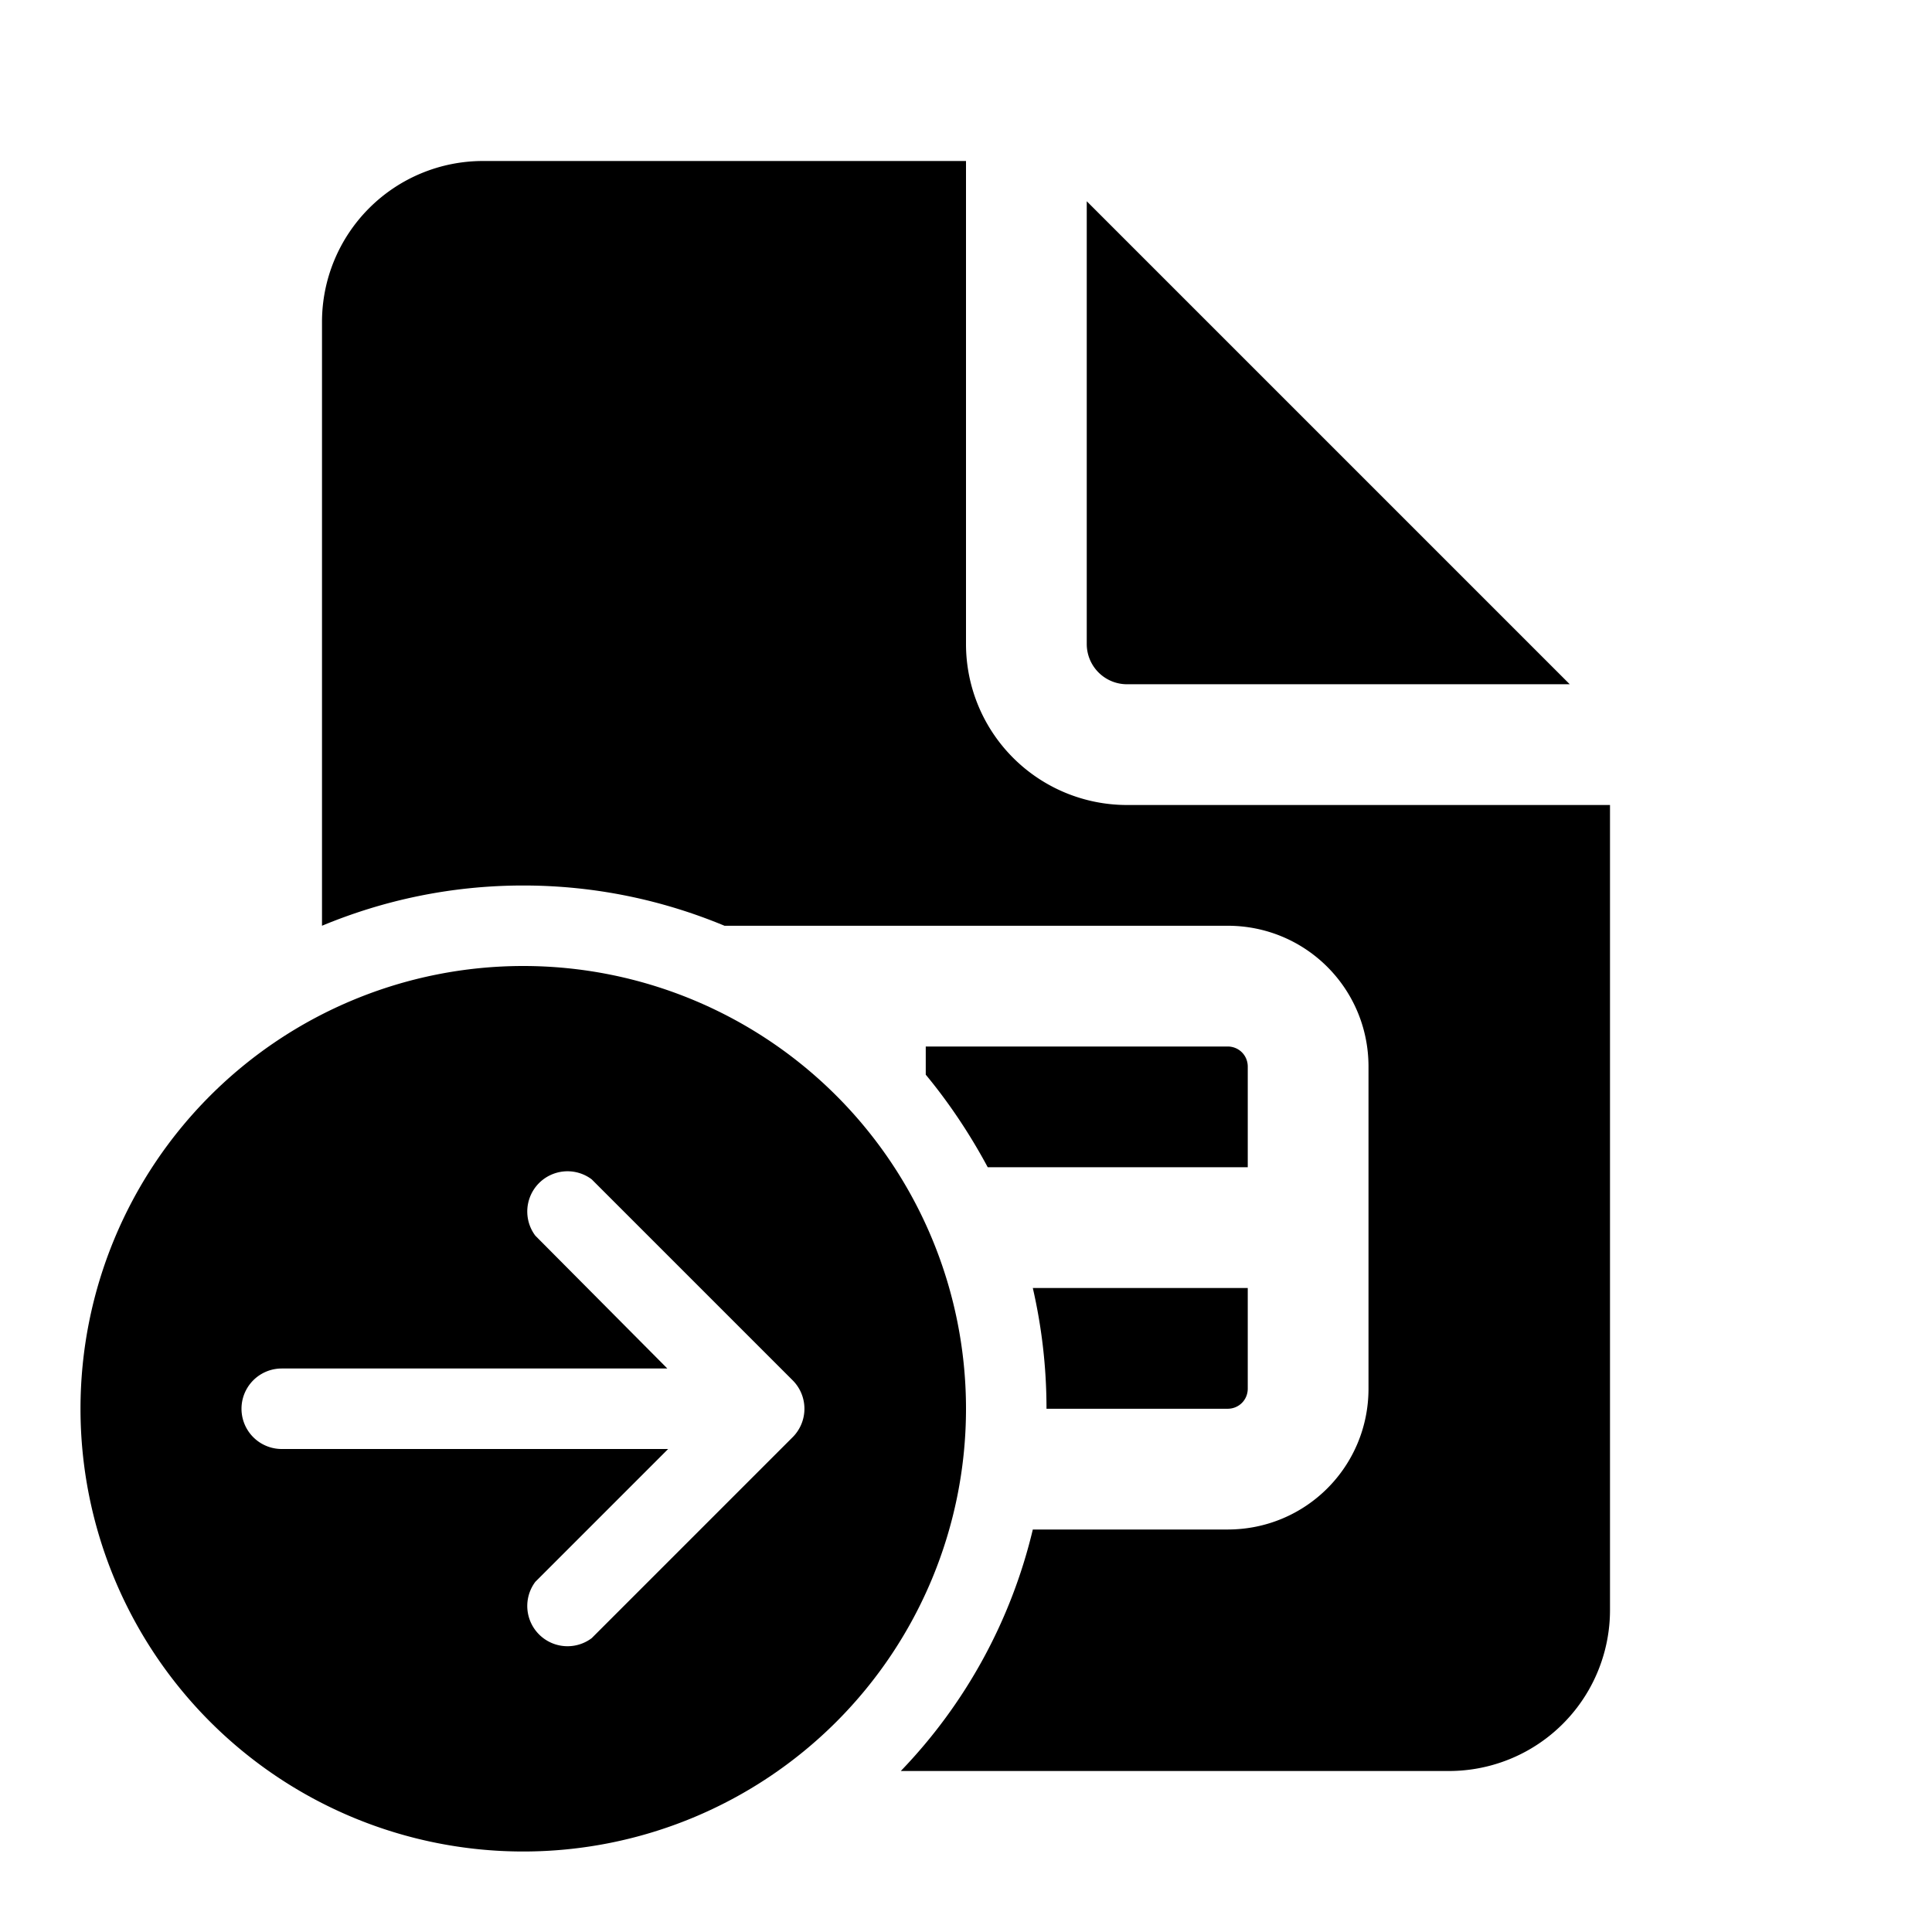
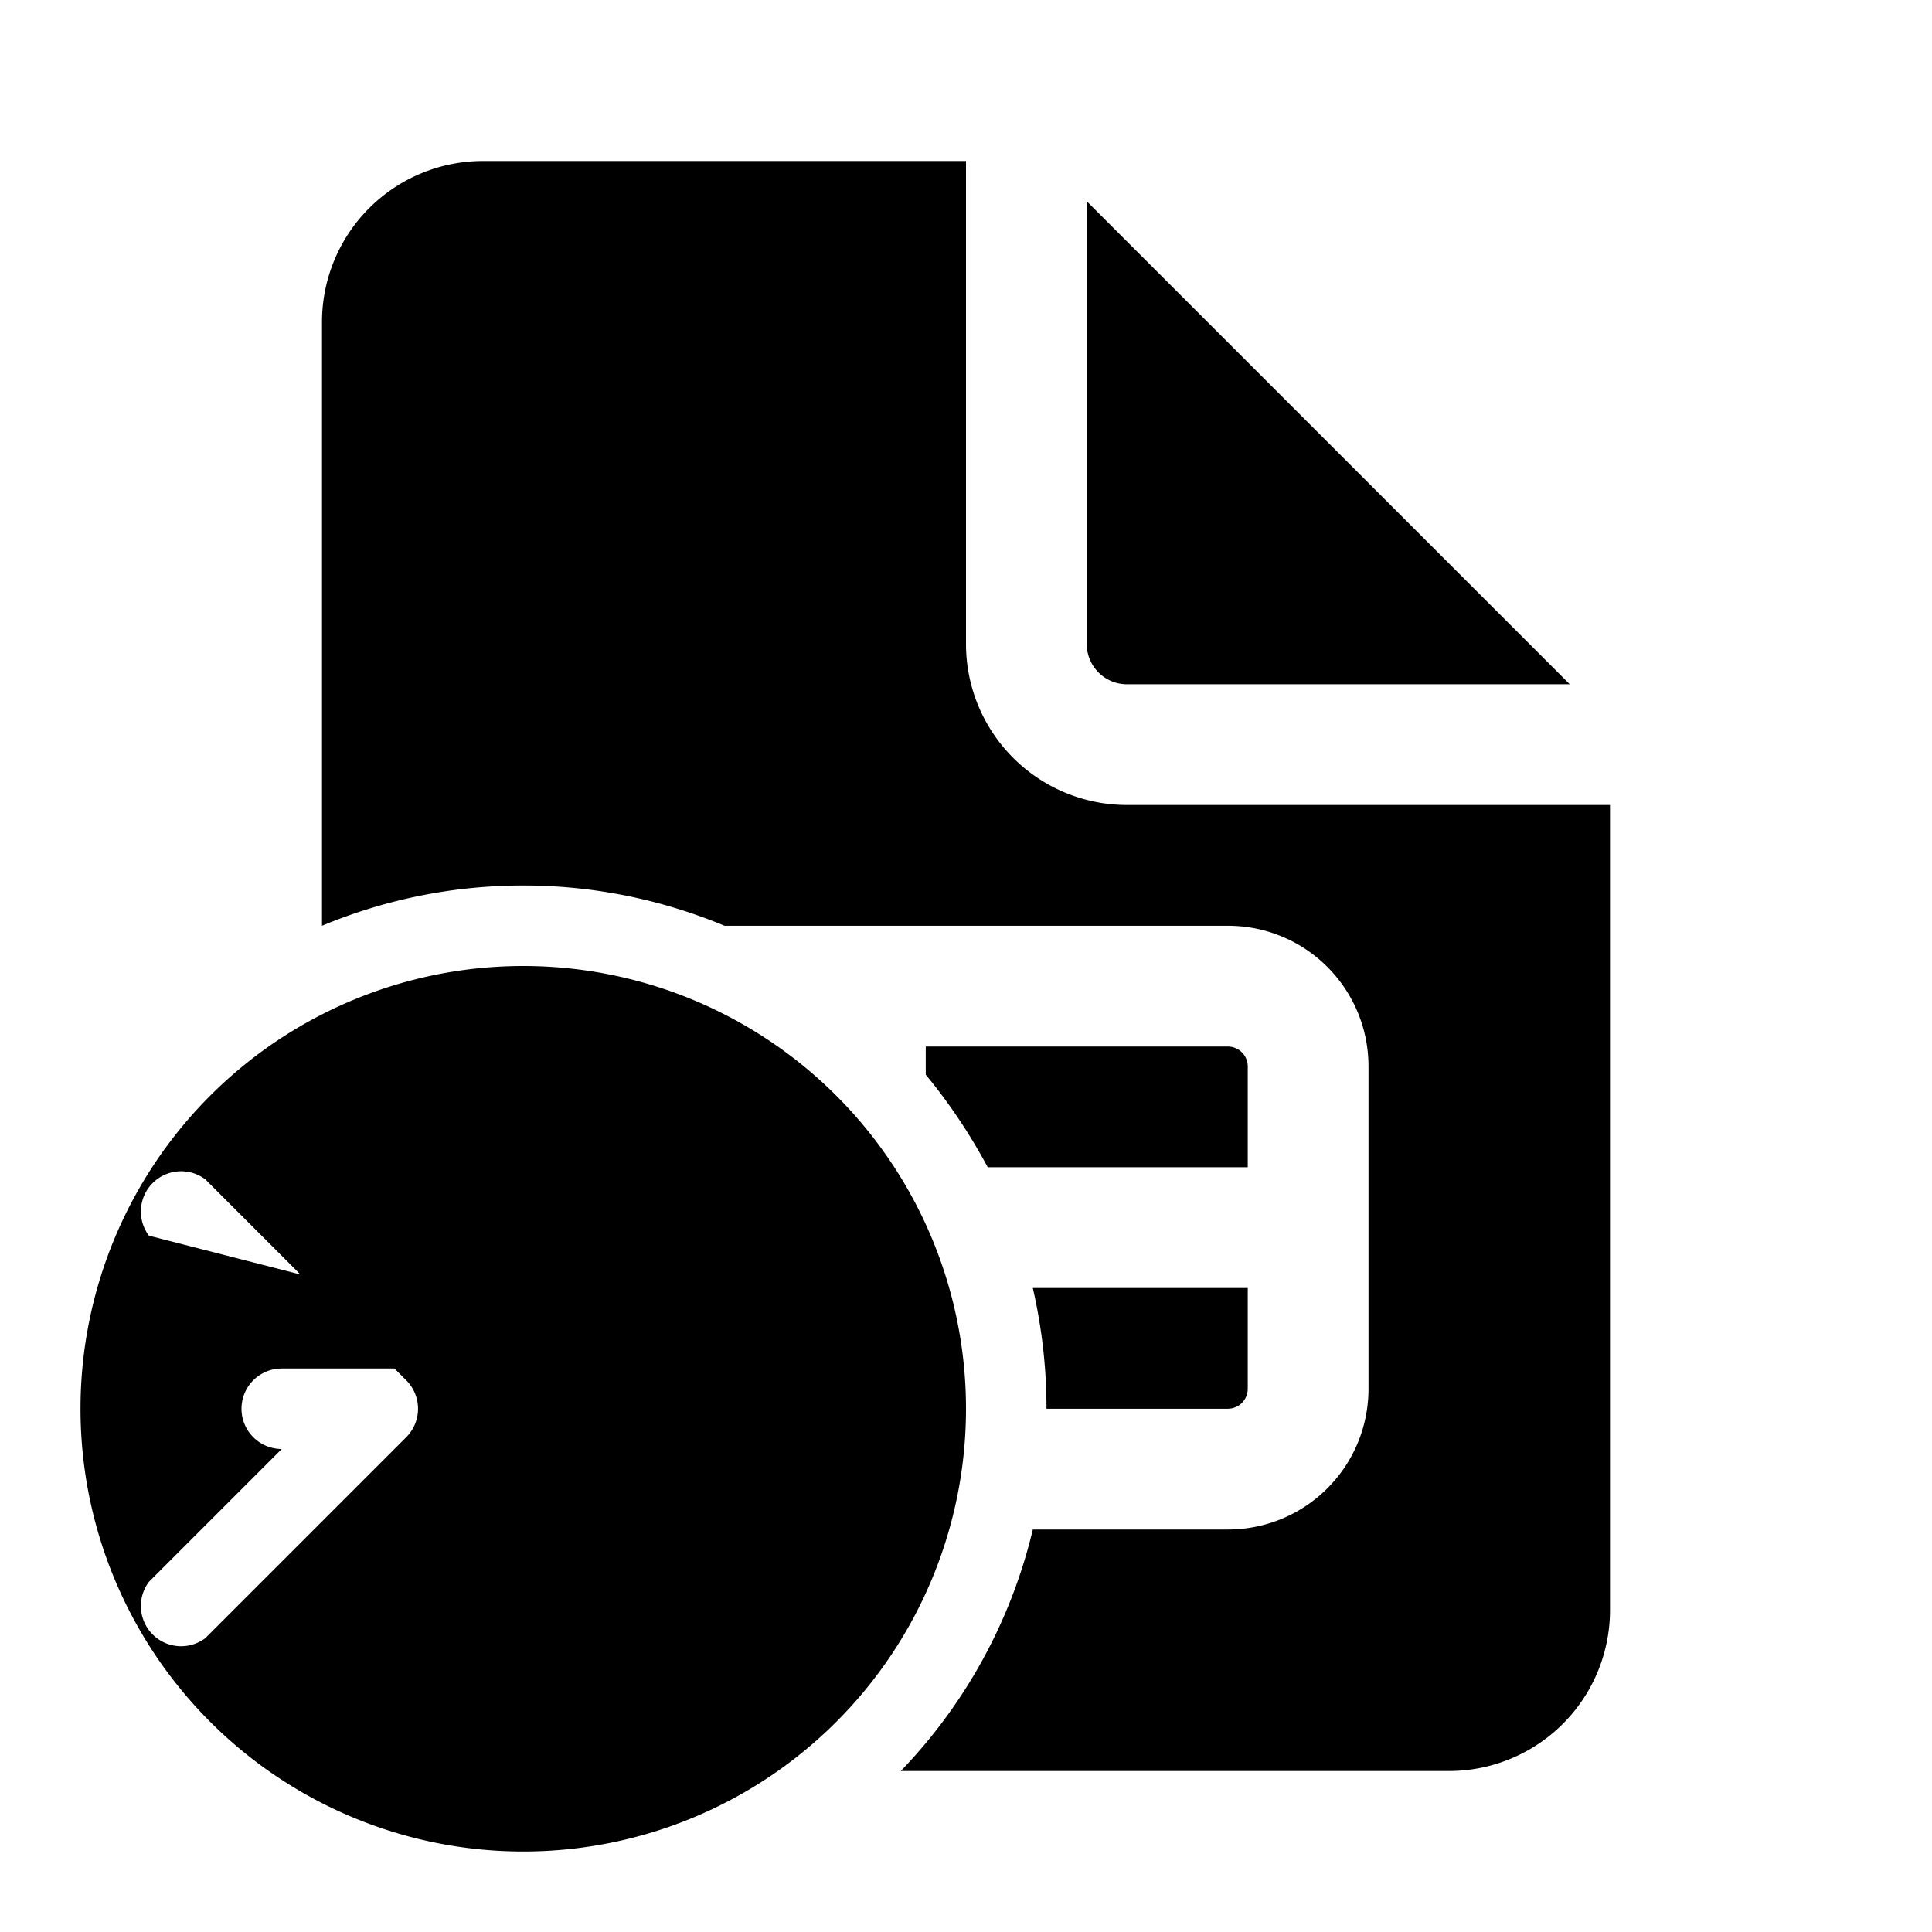
<svg xmlns="http://www.w3.org/2000/svg" width="24" height="24" viewBox="0 0 24 24">
-   <path d="M15.5 17.25V16h-2.67c.11.48.17.98.17 1.5h2.25c.14 0 .25-.11.25-.25Zm0-2.75h-3.23c-.22-.41-.48-.8-.77-1.15V13h3.75c.14 0 .25.11.25.25v1.25Zm-9-3.5c.89 0 1.73.18 2.5.5h6.25c.97 0 1.75.78 1.75 1.75v4c0 .97-.78 1.75-1.75 1.75h-2.42a6.49 6.49 0 0 1-1.64 3H18a2 2 0 0 0 2-2V10h-6a2 2 0 0 1-2-2V2H6a2 2 0 0 0-2 2v7.5c.77-.32 1.61-.5 2.5-.5Zm7-3V2.5l6 6H14a.5.5 0 0 1-.5-.5ZM12 17.5a5.5 5.5 0 1 1-11 0 5.5 5.5 0 0 1 11 0ZM3.5 17a.5.5 0 0 0 0 1h4.8l-1.65 1.65a.5.5 0 0 0 .7.7l2.5-2.5a.5.5 0 0 0 0-.7l-2.5-2.5a.5.5 0 0 0-.7.7L8.29 17H3.5Z" />
+   <path d="M15.5 17.25V16h-2.67c.11.48.17.98.17 1.5h2.25c.14 0 .25-.11.25-.25Zm0-2.75h-3.23c-.22-.41-.48-.8-.77-1.15V13h3.75c.14 0 .25.11.25.25v1.25Zm-9-3.5c.89 0 1.73.18 2.5.5h6.25c.97 0 1.75.78 1.75 1.75v4c0 .97-.78 1.75-1.75 1.75h-2.42a6.49 6.49 0 0 1-1.64 3H18a2 2 0 0 0 2-2V10h-6a2 2 0 0 1-2-2V2H6a2 2 0 0 0-2 2v7.5c.77-.32 1.61-.5 2.5-.5Zm7-3V2.5l6 6H14a.5.5 0 0 1-.5-.5ZM12 17.5a5.5 5.5 0 1 1-11 0 5.5 5.5 0 0 1 11 0ZM3.5 17a.5.5 0 0 0 0 1l-1.65 1.65a.5.5 0 0 0 .7.7l2.5-2.5a.5.5 0 0 0 0-.7l-2.5-2.5a.5.5 0 0 0-.7.7L8.29 17H3.5Z" />
</svg>